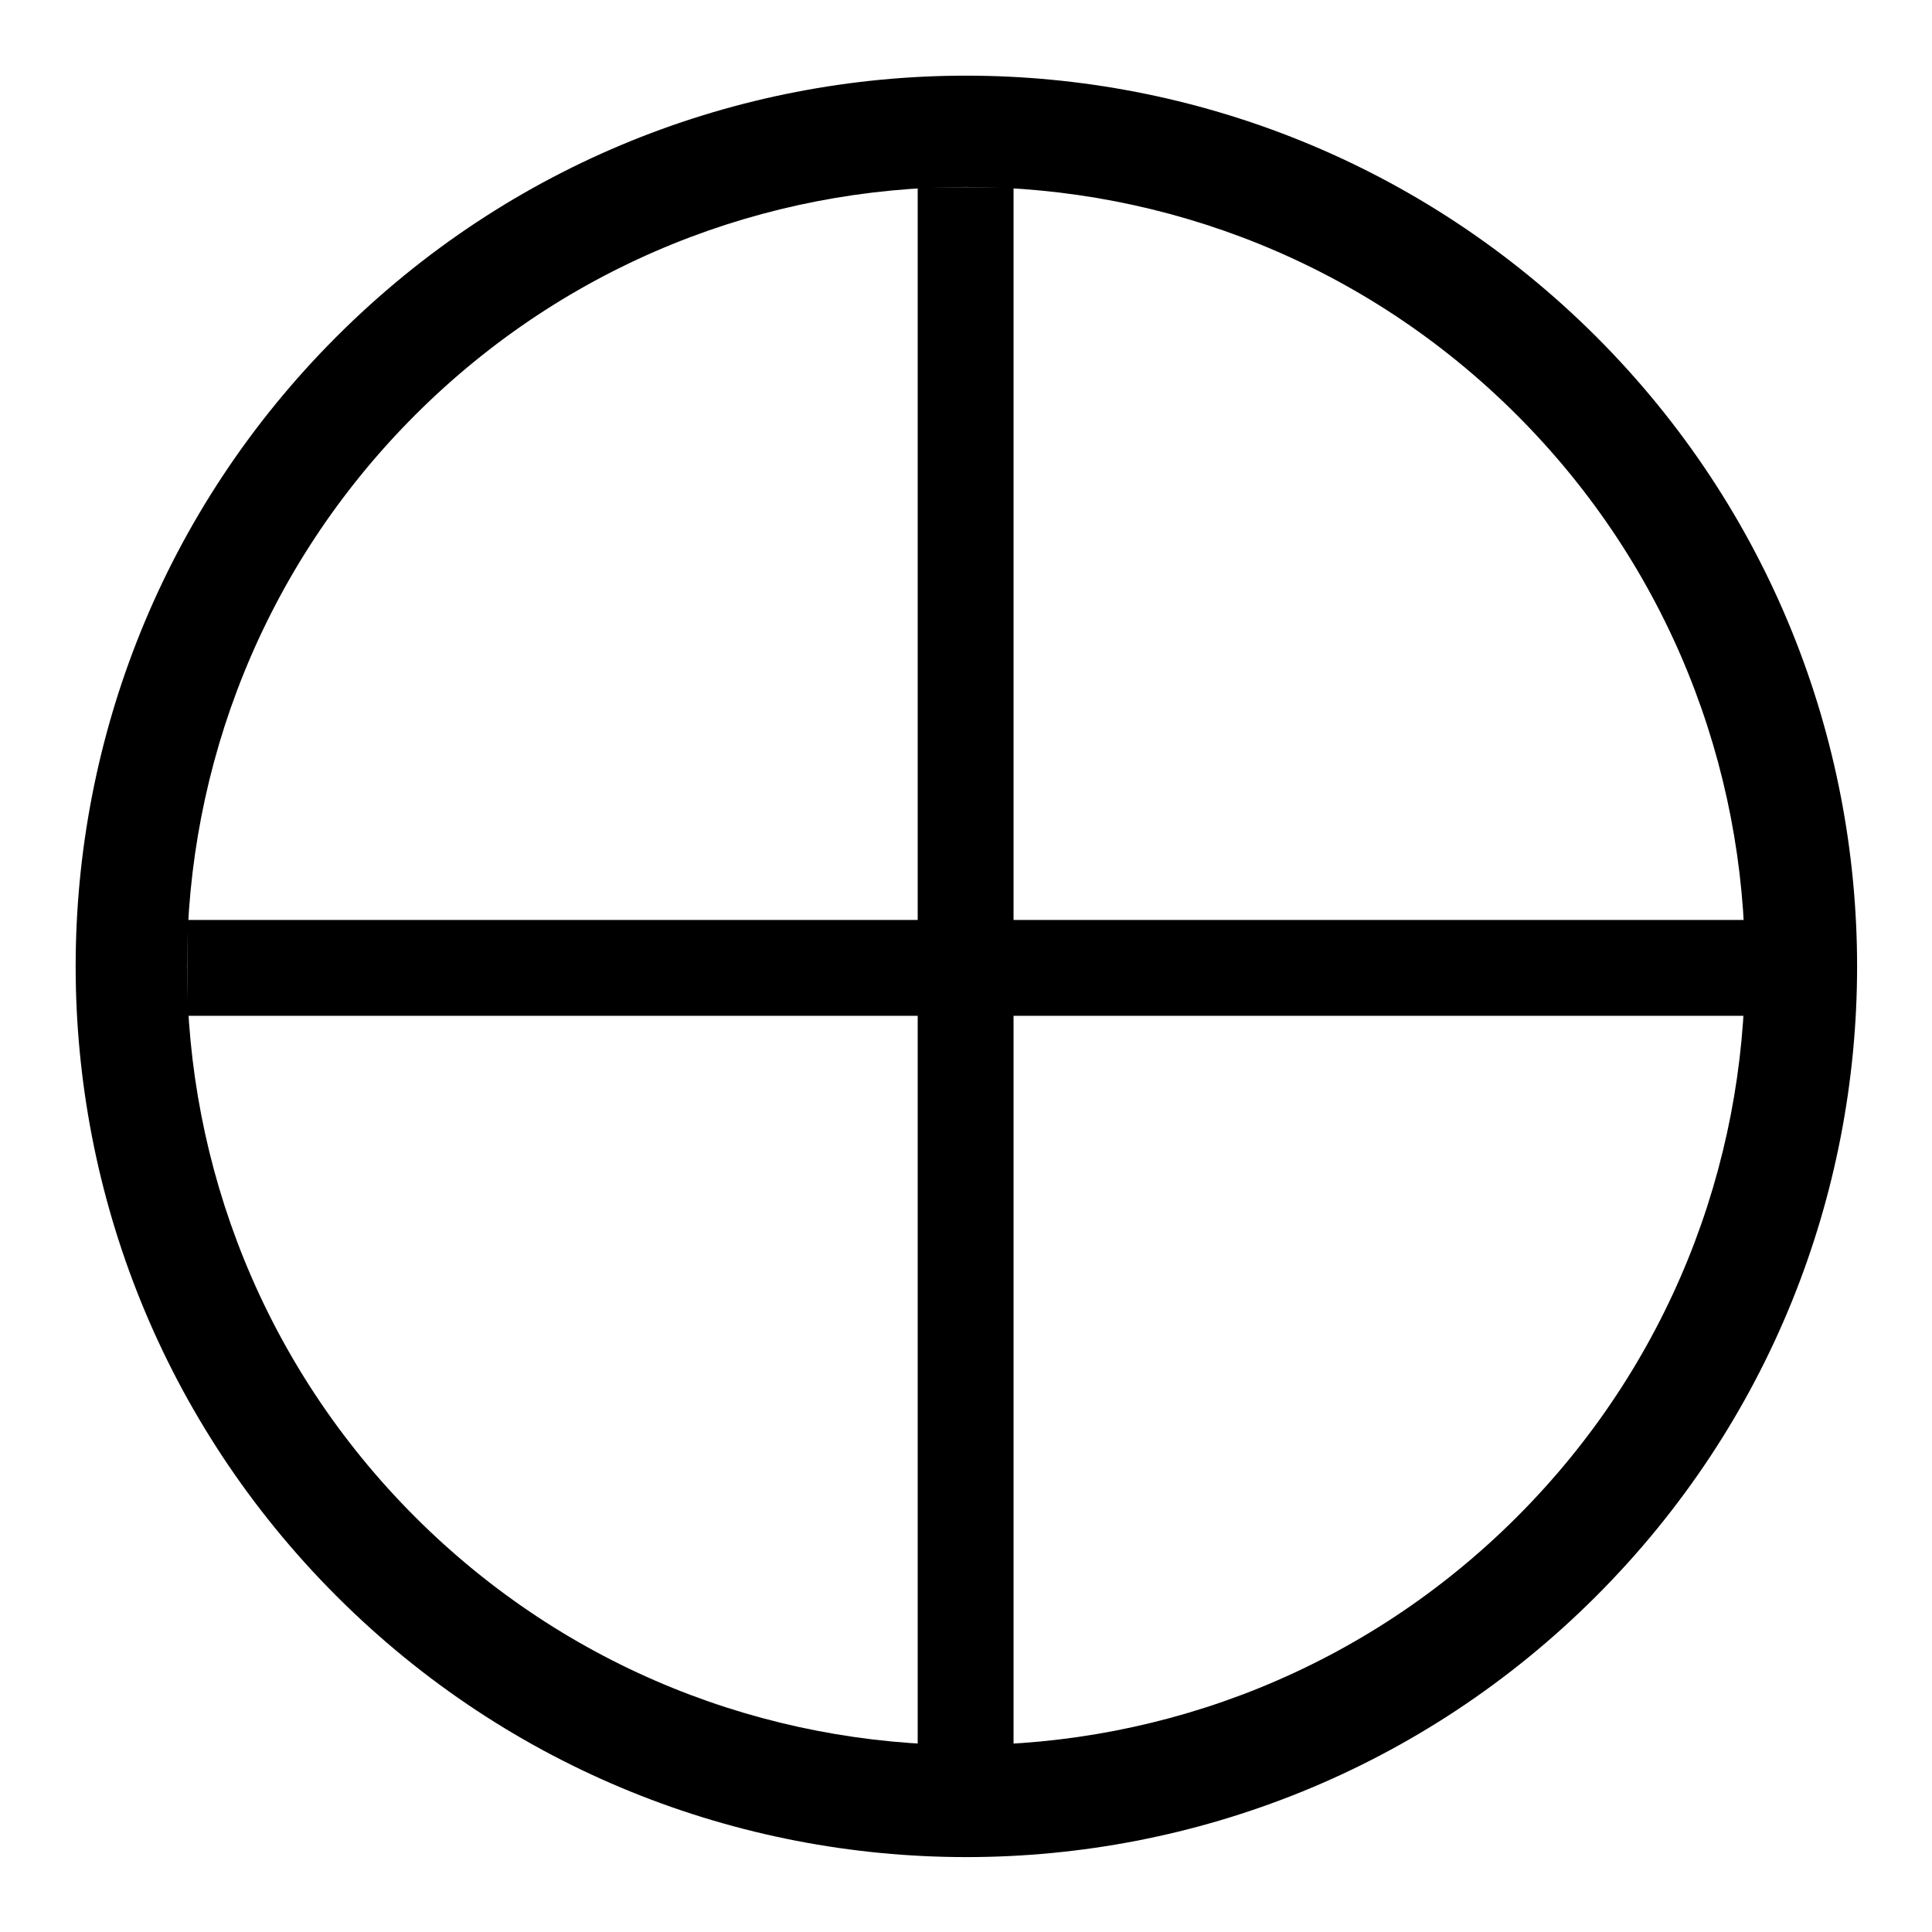
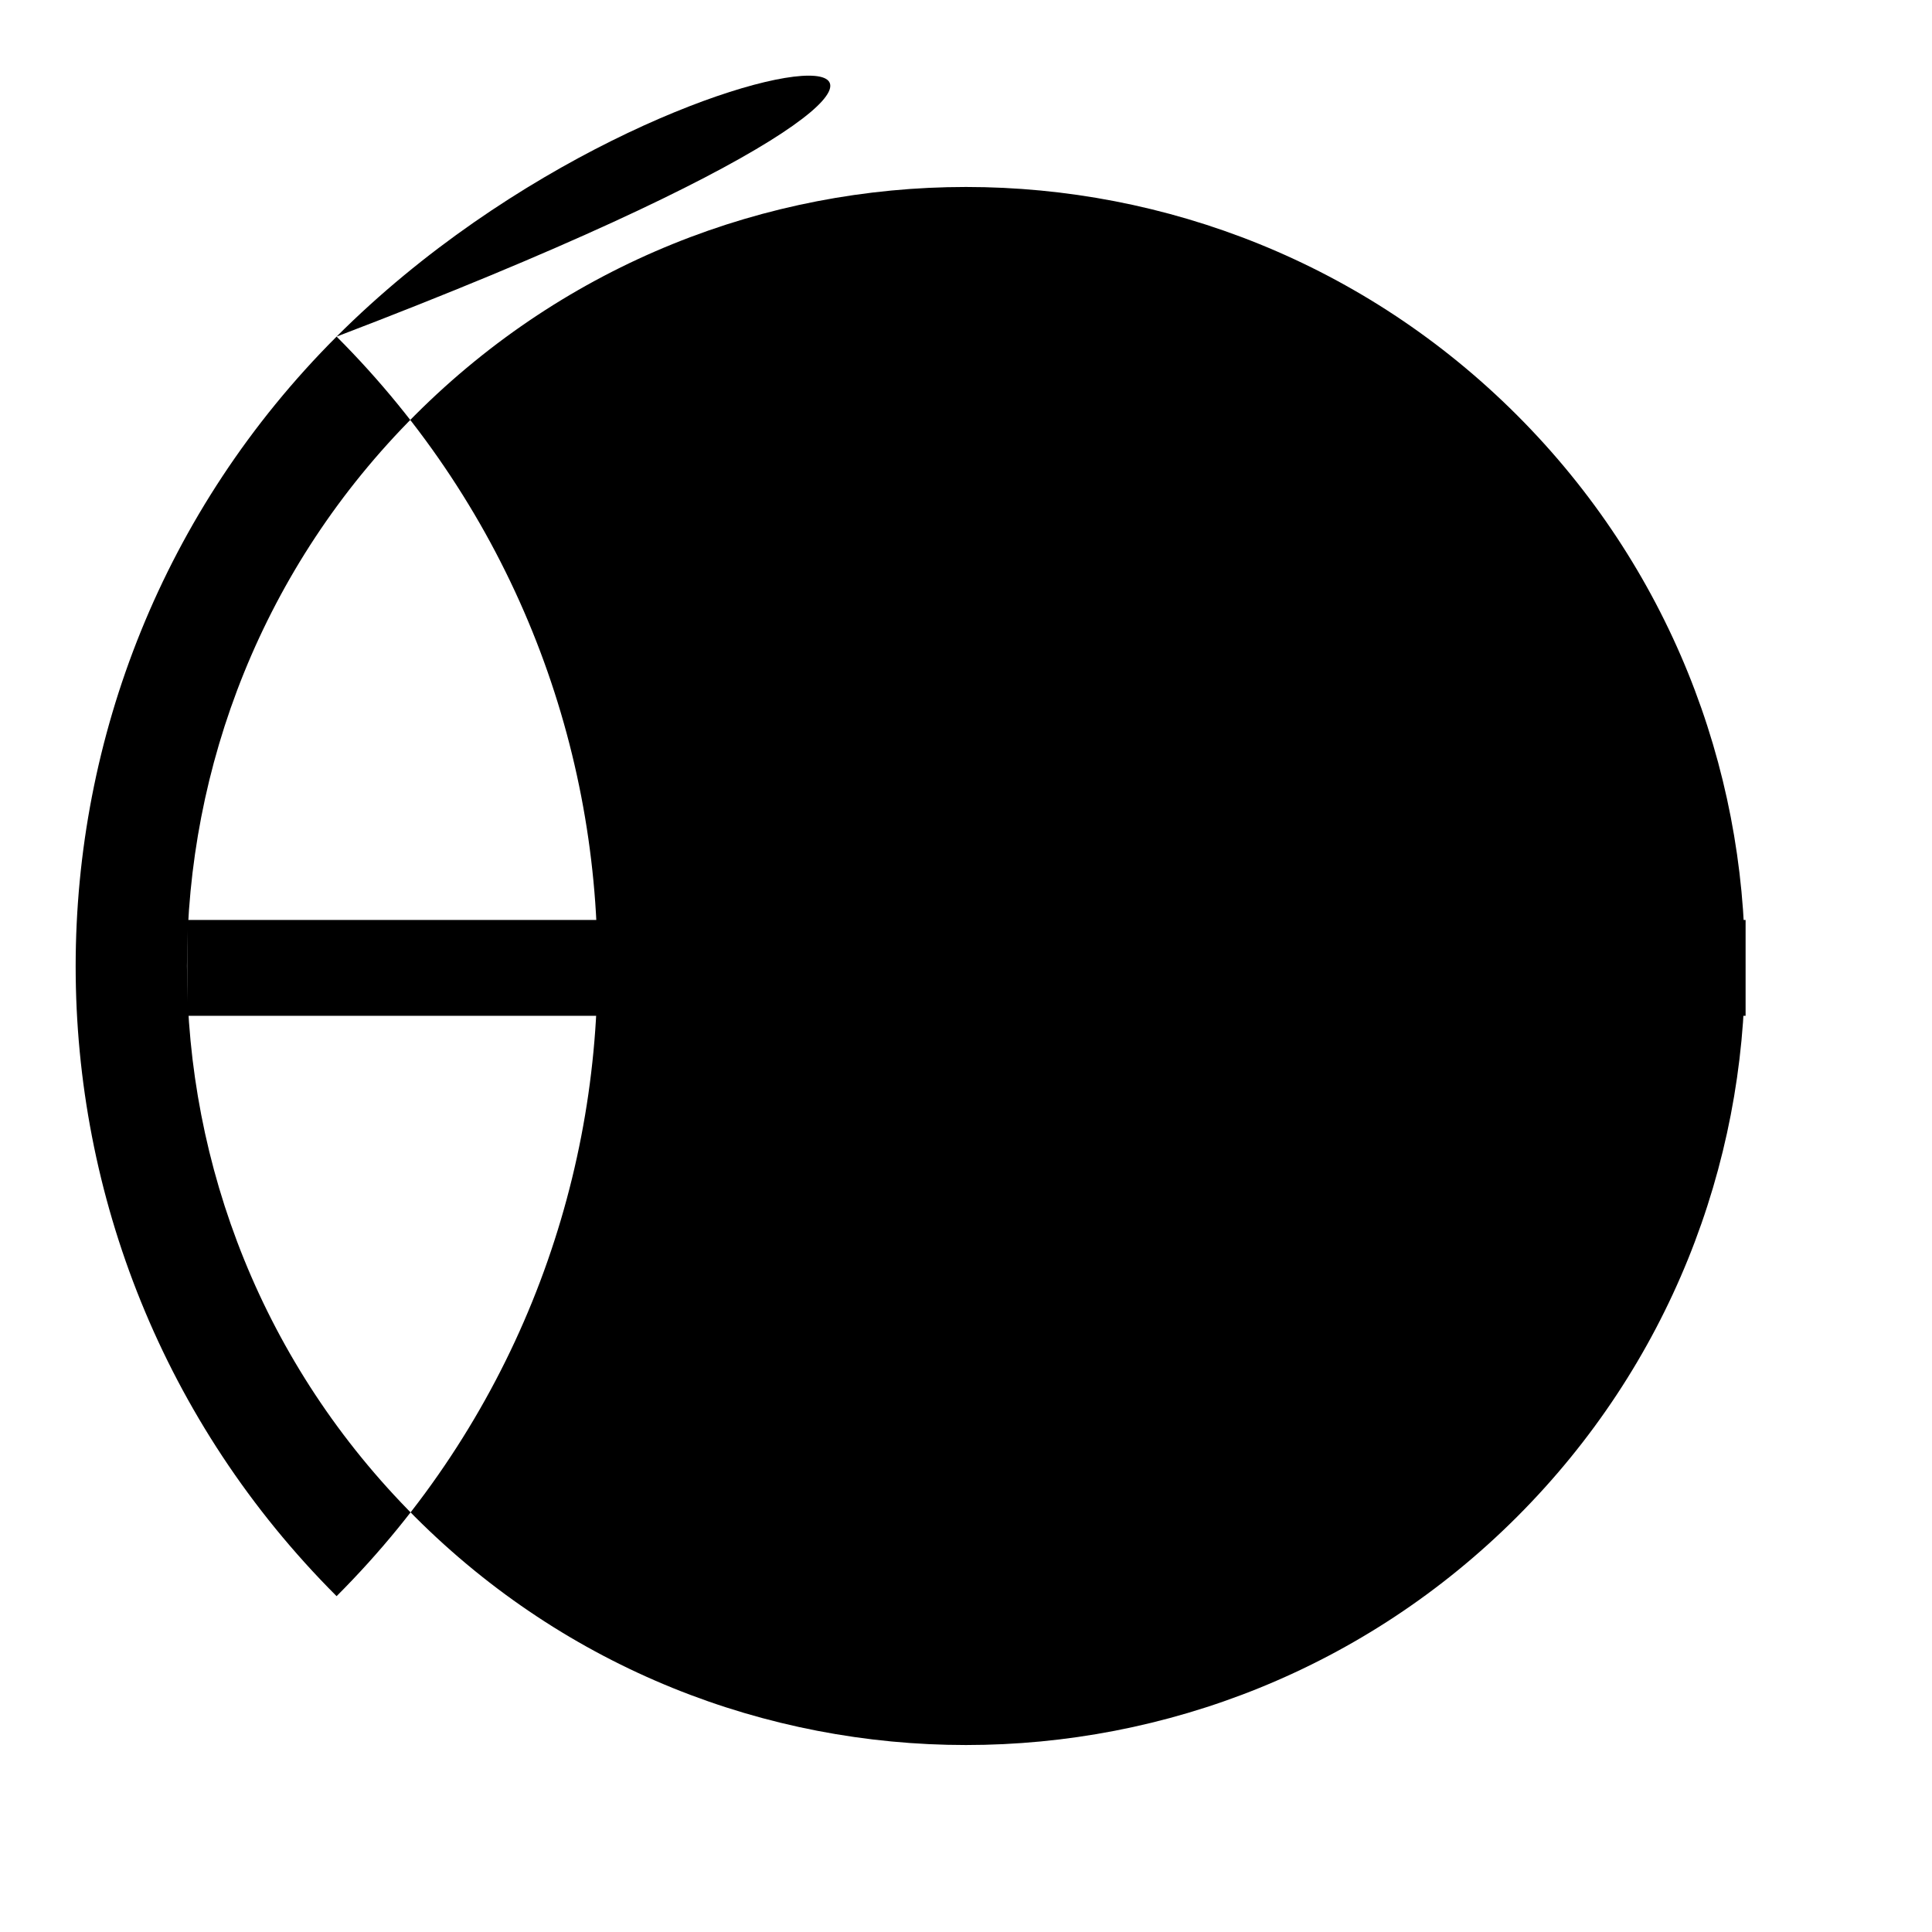
<svg xmlns="http://www.w3.org/2000/svg" version="1.1" x="0px" y="0px" viewBox="0 0 256 256" enable-background="new 0 0 256 256" xml:space="preserve">
  <g>
    <g>
-       <path fill="#000000" d="M44.6,44.6c-46.1,46.1-46.1,120.8,0,166.9c46.1,46.1,120.8,46.1,166.9,0c46.1-46.1,46.1-120.8,0-166.9C165.3-1.5,90.7-1.5,44.6,44.6z M201,201c-40.3,40.3-105.7,40.3-146,0S14.7,95.3,55,55s105.7-40.3,146,0C241.3,95.3,241.3,160.7,201,201z" />
+       <path fill="#000000" d="M44.6,44.6c-46.1,46.1-46.1,120.8,0,166.9c46.1-46.1,46.1-120.8,0-166.9C165.3-1.5,90.7-1.5,44.6,44.6z M201,201c-40.3,40.3-105.7,40.3-146,0S14.7,95.3,55,55s105.7-40.3,146,0C241.3,95.3,241.3,160.7,201,201z" />
      <path fill="#000000" d="M24.8,121.9h206.5v12.7H24.8V121.9L24.8,121.9z" />
-       <path fill="#000000" d="M121.6,24.8h12.7v206.5h-12.7V24.8z" />
    </g>
  </g>
</svg>